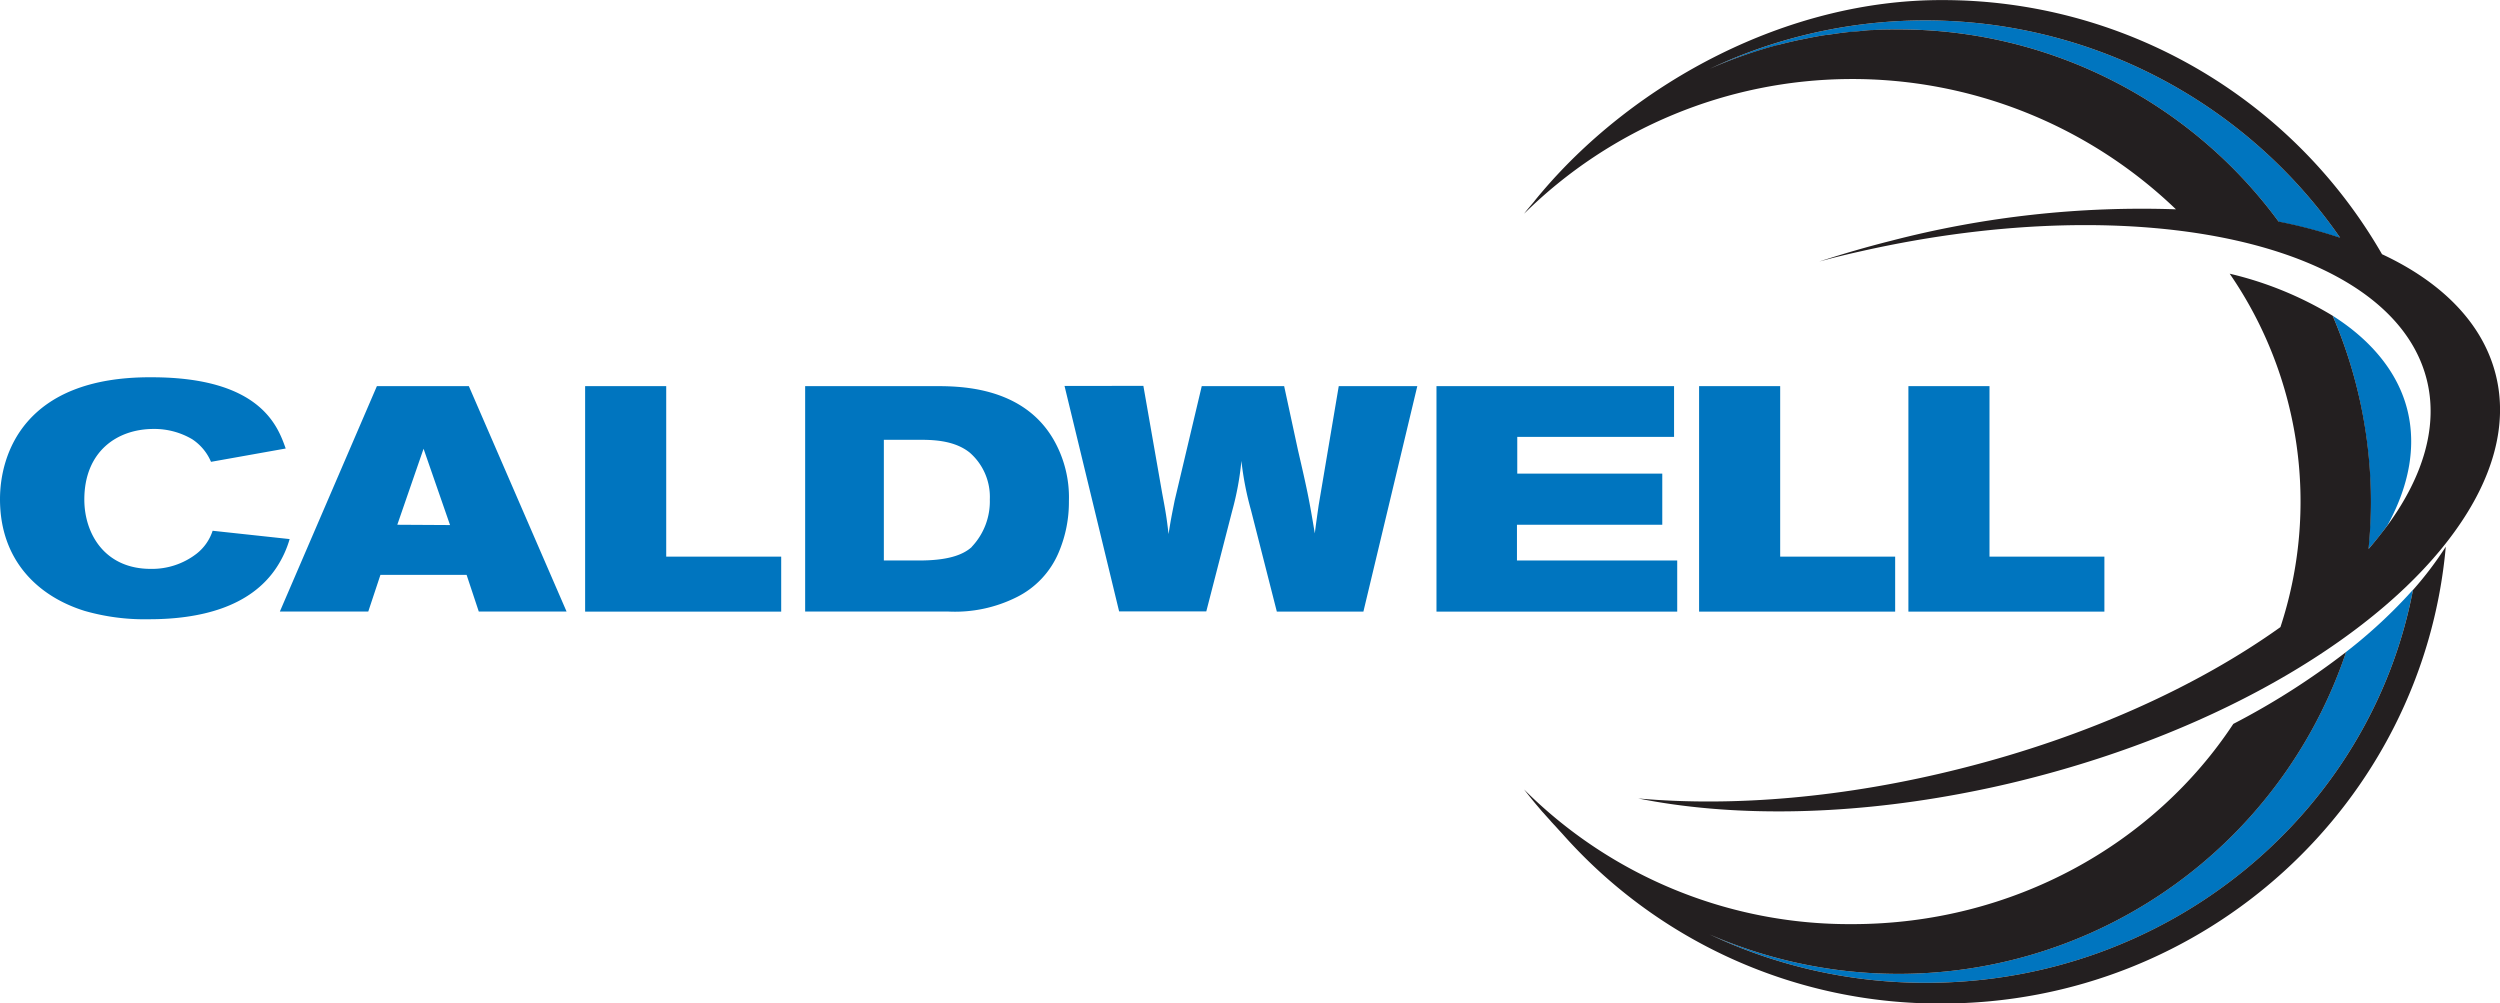
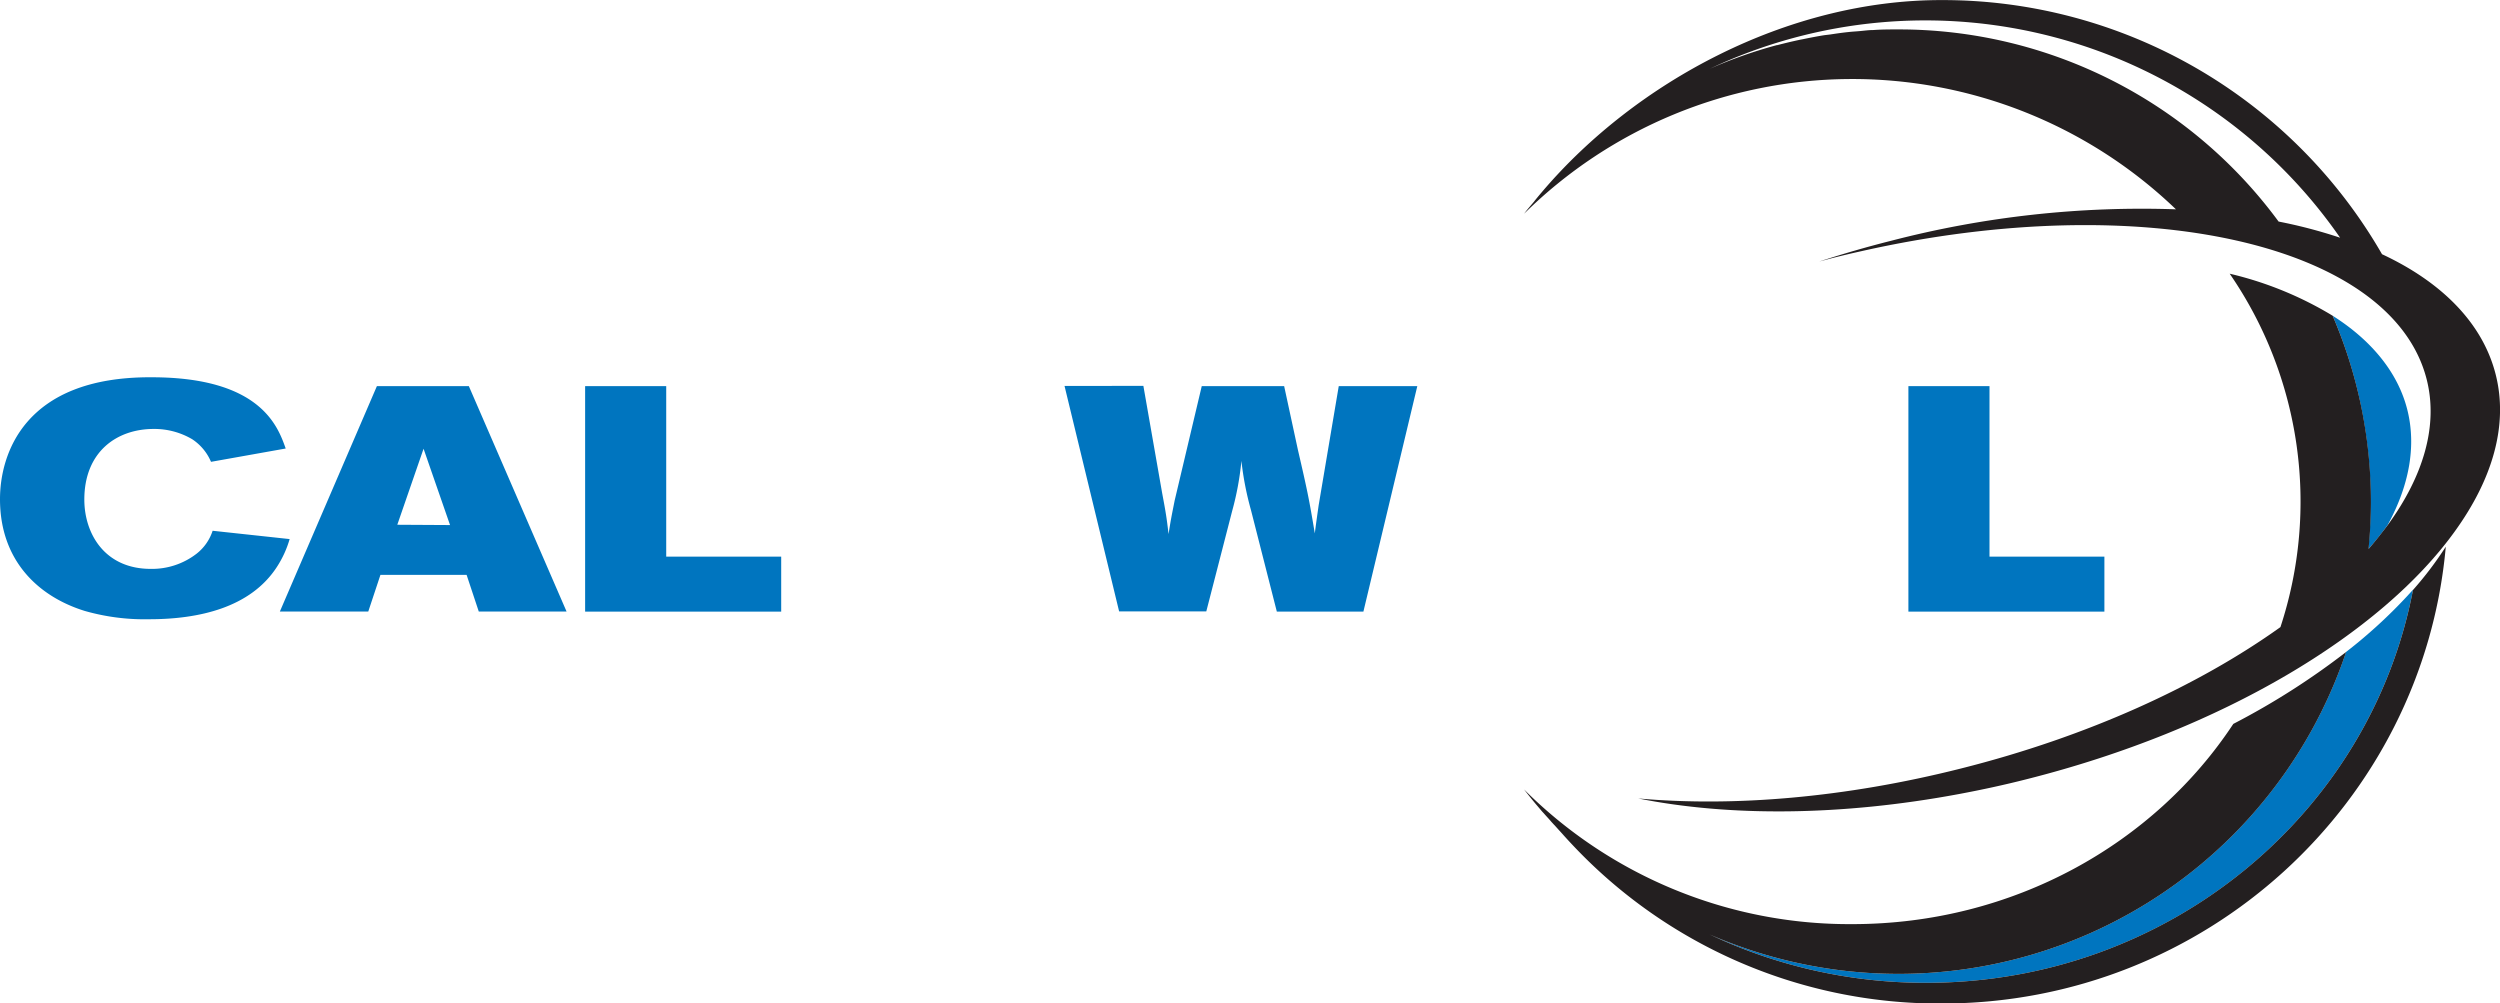
<svg xmlns="http://www.w3.org/2000/svg" viewBox="0 0 324.63 130.27">
  <defs>
    <style>.cls-1{fill:#0075bf;}.cls-2{fill:none;}.cls-3{fill:#231f20;}</style>
  </defs>
  <title>caldwell</title>
  <g id="Layer_2" data-name="Layer 2">
    <g id="Layer_1-2" data-name="Layer 1">
      <path class="cls-1" d="M27.61,68.92a6.22,6.22,0,0,1-2.11,3,9.45,9.45,0,0,1-5.93,1.95c-6,0-8.62-4.61-8.62-9,0-6.22,4.23-9.17,9-9.17a9.68,9.68,0,0,1,5,1.33,6.58,6.58,0,0,1,2.45,2.94l9.7-1.73c-1-2.79-3.19-9.25-17.42-9.25C3,48.9,0,59.14,0,64.82c0,8,5,12.65,11,14.51a28.26,28.26,0,0,0,8.37,1.08c6.43,0,13.15-1.49,16.59-6.8A13.47,13.47,0,0,0,37.61,70Z" />
      <path class="cls-1" d="M48.94,50.14,36.34,79.41H47.82l1.58-4.76H60.59l1.58,4.76h11.4L60.88,50.14Zm2.65,18L55,58.27l3.44,9.91Z" />
      <polygon class="cls-1" points="86.51 50.14 75.98 50.14 75.98 79.42 101.44 79.42 101.44 72.28 86.51 72.28 86.51 50.14" />
-       <path class="cls-1" d="M121.17,50.14H104.55V79.41h18.57A17.88,17.88,0,0,0,132,77.55a11.42,11.42,0,0,0,5.47-5.81,16.69,16.69,0,0,0,1.33-6.67,15.06,15.06,0,0,0-2-8C132.7,50,124.2,50.14,121.17,50.14Zm5,20.9c-1.2,1.08-3.23,1.74-6.8,1.74h-4.6V57.11h4.89c1.95,0,4.44.2,6.26,1.66a7.63,7.63,0,0,1,2.61,6.09A8.58,8.58,0,0,1,126.19,71Z" />
      <path class="cls-1" d="M171.23,65.61c-.21,1.49-.29,2-.5,3.65-.74-4.44-.95-5.48-2.19-10.83l-1.79-8.29h-10.7L152.53,65c-.41,2.07-.5,2.48-.79,4.35-.25-2.15-.37-2.86-.83-5.31l-2.44-13.93H138.23l7.09,29.28h11.32L160,66.35a37.83,37.83,0,0,0,1.2-6.5,39.79,39.79,0,0,0,1.24,6.38l3.36,13.19h11.24l7-29.28h-10.2Z" />
-       <polygon class="cls-1" points="196.98 68.14 215.85 68.14 215.85 61.5 197.02 61.5 197.02 56.73 217.38 56.73 217.38 50.14 186.53 50.14 186.53 79.42 217.79 79.42 217.79 72.78 196.98 72.78 196.98 68.14" />
-       <polygon class="cls-1" points="231.16 50.14 220.63 50.14 220.63 79.42 246.09 79.42 246.09 72.28 231.16 72.28 231.16 50.14" />
      <polygon class="cls-1" points="258.34 72.28 258.34 50.14 247.81 50.14 247.81 79.42 273.26 79.42 273.26 72.28 258.34 72.28" />
      <path class="cls-2" d="M222,8.94a60.36,60.36,0,0,1,8.75-3.06A60.36,60.36,0,0,0,222,8.94Z" />
-       <path class="cls-2" d="M236.88,4.57c-.93.15-1.85.33-2.77.52C235,4.9,236,4.72,236.88,4.57Z" />
      <path class="cls-2" d="M233.79,5.15c-1,.21-2,.45-3,.71C231.8,5.6,232.79,5.36,233.79,5.15Z" />
      <path class="cls-2" d="M243.25,3.9c-.6,0-1.19.09-1.78.14C242.06,4,242.65,3.93,243.25,3.9Z" />
      <path class="cls-2" d="M240,4.16c-.81.08-1.61.2-2.41.32C238.43,4.36,239.23,4.24,240,4.16Z" />
      <path class="cls-2" d="M201.9,107.17c-.15-.15-.29-.31-.44-.47C201.61,106.86,201.75,107,201.9,107.17Z" />
      <path class="cls-1" d="M307.84,65.14c0,2.08-.11,4.14-.31,6.17.9-1,1.74-2.08,2.5-3.12,2.78-5.09,3.77-10.19,2.56-15s-4.65-9-9.69-12.19A61.19,61.19,0,0,1,307.84,65.14Z" />
-       <path class="cls-1" d="M230.82,5.86c1-.26,2-.5,3-.71l.32-.06c.92-.19,1.84-.37,2.77-.52l.75-.09c.8-.12,1.6-.24,2.41-.32.47,0,1-.08,1.43-.12s1.18-.11,1.78-.14c1.08-.06,2.17-.08,3.26-.08a61.21,61.21,0,0,1,49.37,25,63.88,63.88,0,0,1,8,2.1A65.51,65.51,0,0,0,222,8.94a60.36,60.36,0,0,1,8.75-3.06Z" />
      <path class="cls-1" d="M304.64,84.66A61.31,61.31,0,0,1,222,121.34a65.56,65.56,0,0,0,28.12,6.28c31.5,0,57.69-22,63.22-51.05A65.62,65.62,0,0,1,304.64,84.66Z" />
-       <path class="cls-1" d="M201.9,107.17c-.15-.15-.29-.31-.44-.47-.29-.32-.6-.64-.89-1q1.14,1.3,2.34,2.55l-.54-.59Z" />
+       <path class="cls-1" d="M201.9,107.17q1.14,1.3,2.34,2.55l-.54-.59Z" />
      <path class="cls-3" d="M250.11,127.62A65.56,65.56,0,0,1,222,121.34a61.31,61.31,0,0,0,82.65-36.68A96.45,96.45,0,0,1,290,94c-10.27,15.58-28.59,26-49.49,26a59.77,59.77,0,0,1-42.61-17.49c.57.73,1.14,1.45,1.74,2.15l.61.72c.11.12.22.23.32.35.29.33.6.65.89,1,.15.16.29.32.44.47l.47.52.54.59a65.37,65.37,0,0,0,49.2,22c34.33,0,62.51-26.07,65.48-59.32a45.23,45.23,0,0,1-4.26,5.62C307.8,105.61,281.61,127.62,250.11,127.62Z" />
      <path class="cls-3" d="M324.07,48.63c-1.68-6.66-7-12-14.76-15.62a65.83,65.83,0,0,0-57.2-33C232,0,212.38,10.69,200.32,24.82v0c-.58.68-.94,1.12-1.12,1.36-.43.52-.87,1-1.29,1.57a60.66,60.66,0,0,1,84.64-.57,129.36,129.36,0,0,0-37,4.09c-3.19.8-6.29,1.71-9.32,2.69l1.7-.45c1.27-.32,2.53-.62,3.8-.9,36.48-8.21,68.91-1,73.38,16.66,1.52,6-.42,12.54-5.05,18.9-.76,1-1.6,2.08-2.5,3.12.2-2,.31-4.09.31-6.17A61.19,61.19,0,0,0,302.9,41a46.09,46.09,0,0,0-13.37-5.46,52.19,52.19,0,0,1,6.59,45.89c-10.66,7.62-25,14.21-41.48,18.36-15.07,3.81-29.59,5-41.92,3.89,11.8,2.36,26.3,2.3,41.7-.58,2.89-.54,5.81-1.17,8.75-1.92,25.44-6.42,46-18.87,55.57-32.15C323.67,62.22,325.73,55.18,324.07,48.63ZM295.88,28.77A61.21,61.21,0,0,0,246.51,3.82c-1.09,0-2.18,0-3.26.08-.6,0-1.19.09-1.78.14s-1,.07-1.43.12c-.81.08-1.61.2-2.41.32l-.75.09c-.93.15-1.85.33-2.77.52l-.32.06c-1,.21-2,.45-3,.71l-.06,0A60.36,60.36,0,0,0,222,8.94h0a65.51,65.51,0,0,1,81.87,21.93A63.88,63.88,0,0,0,295.88,28.77Z" />
    </g>
  </g>
</svg>